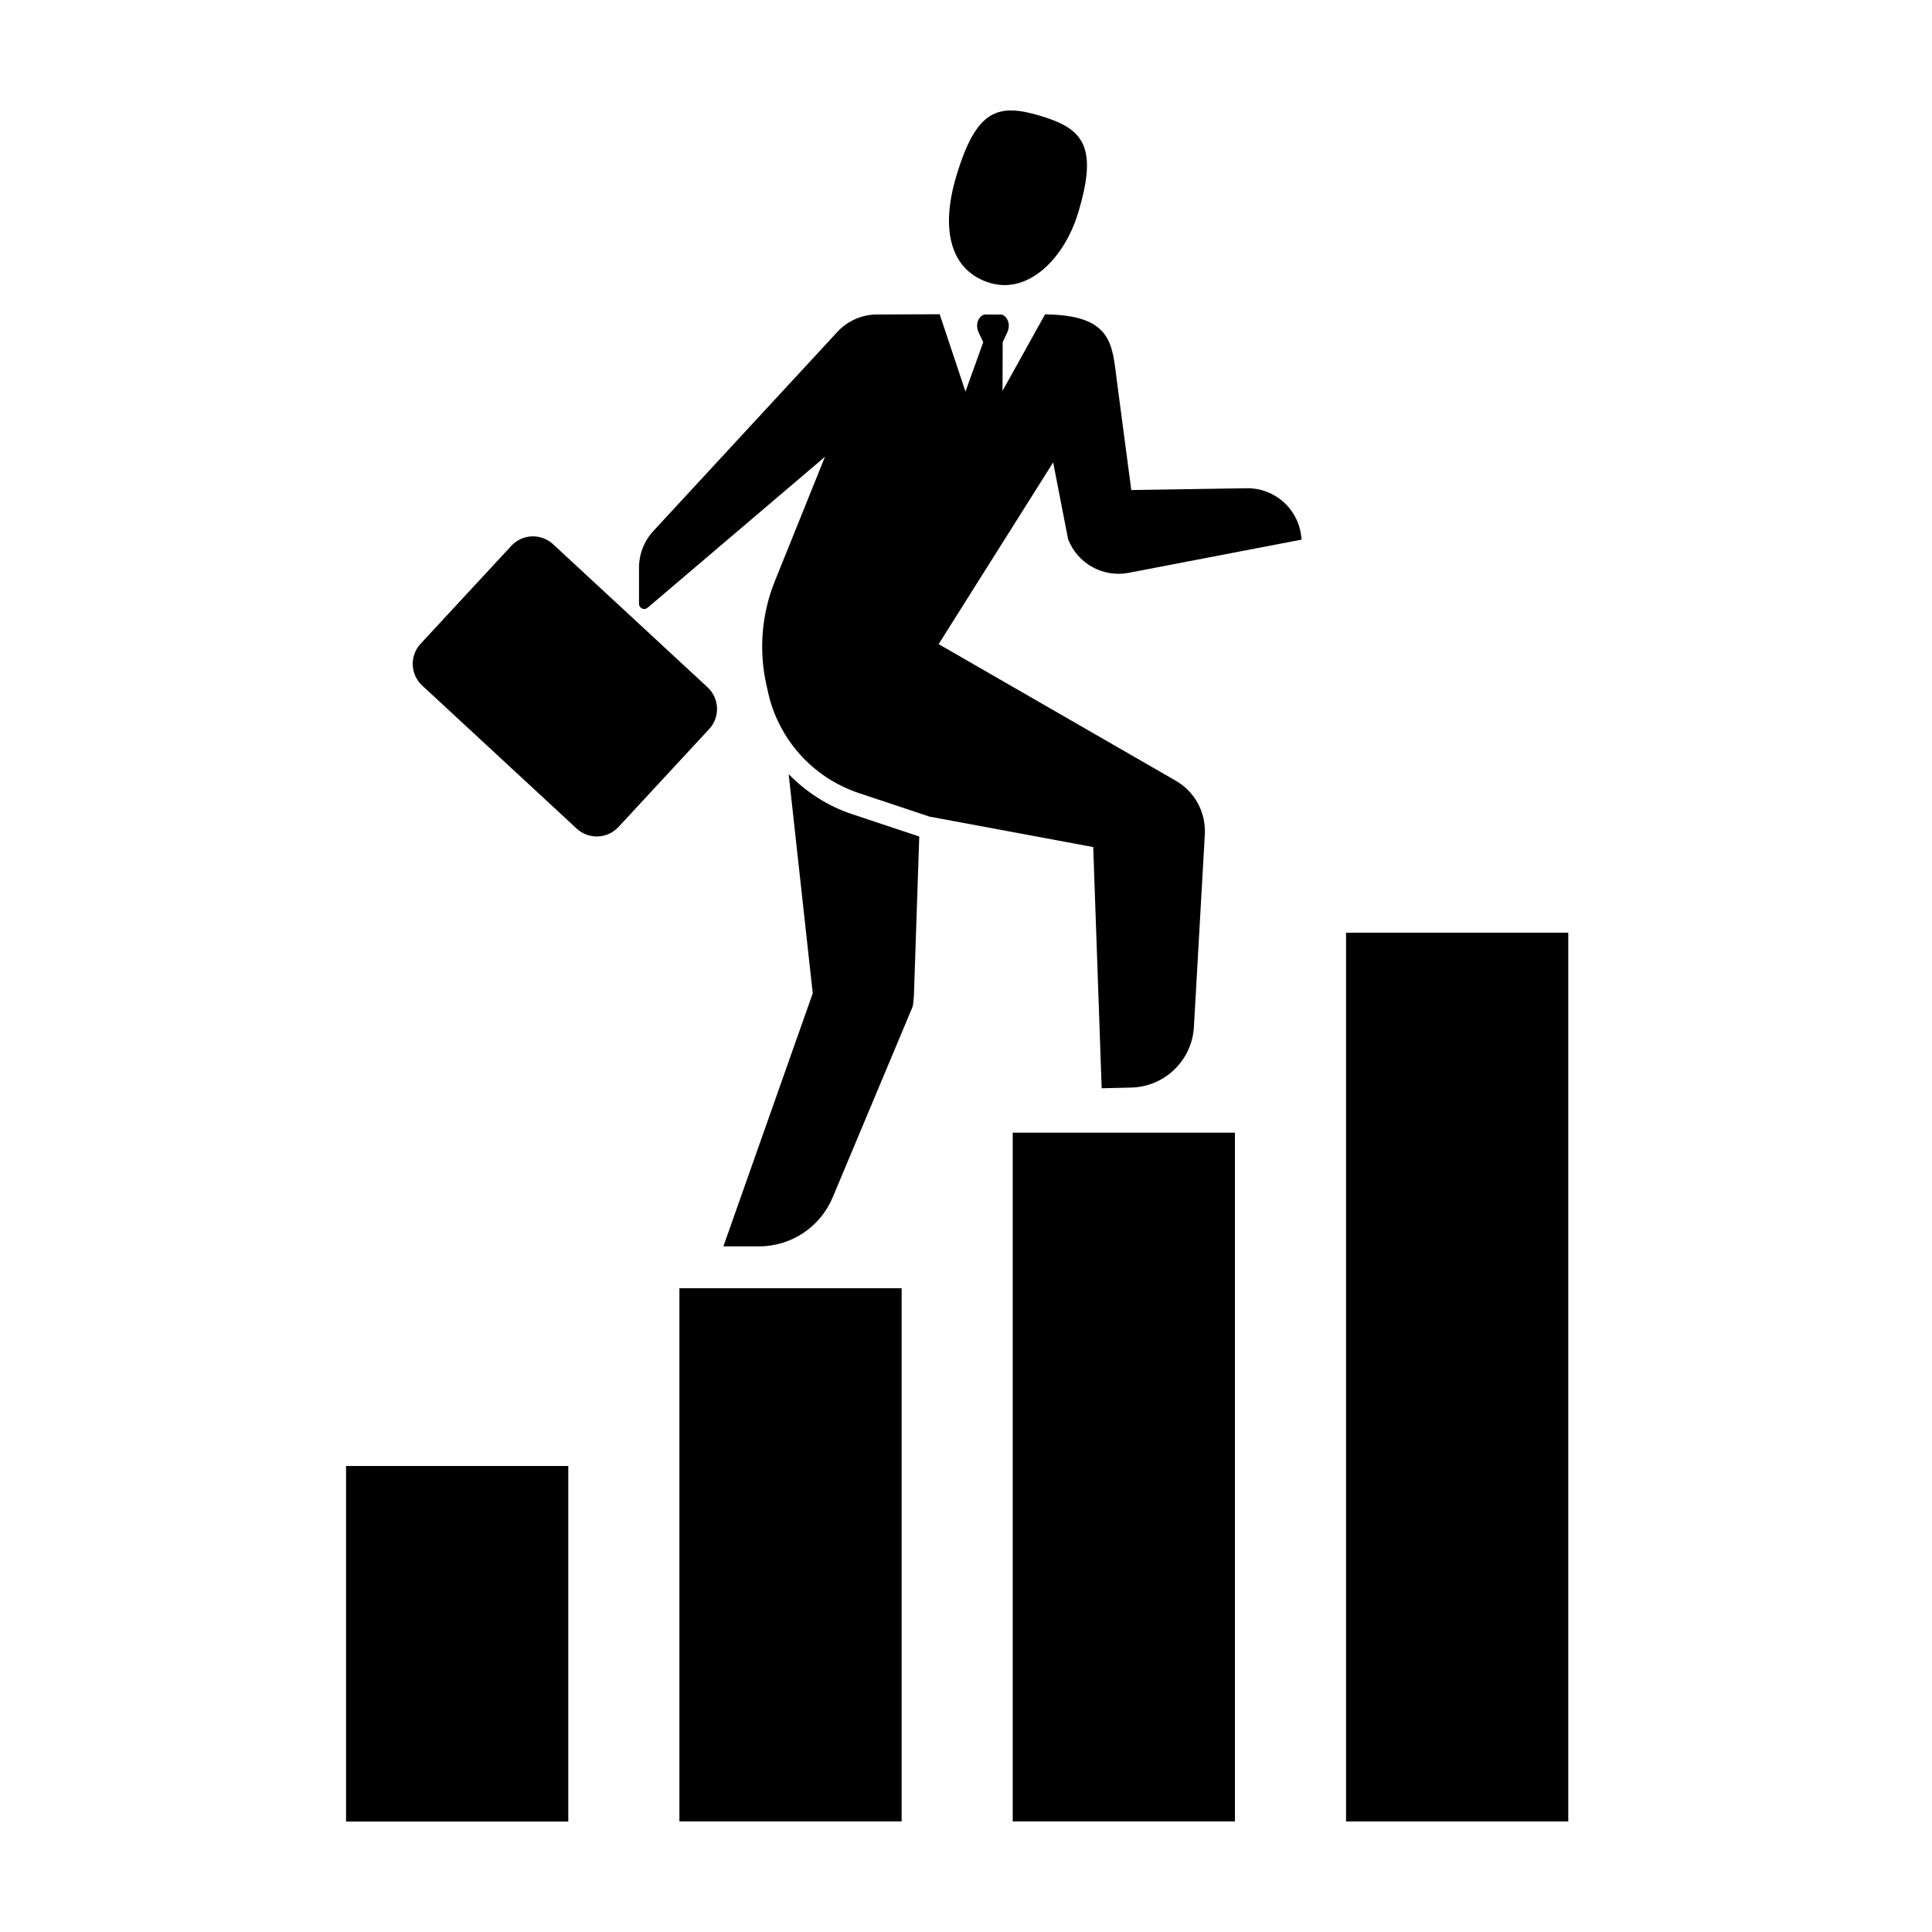
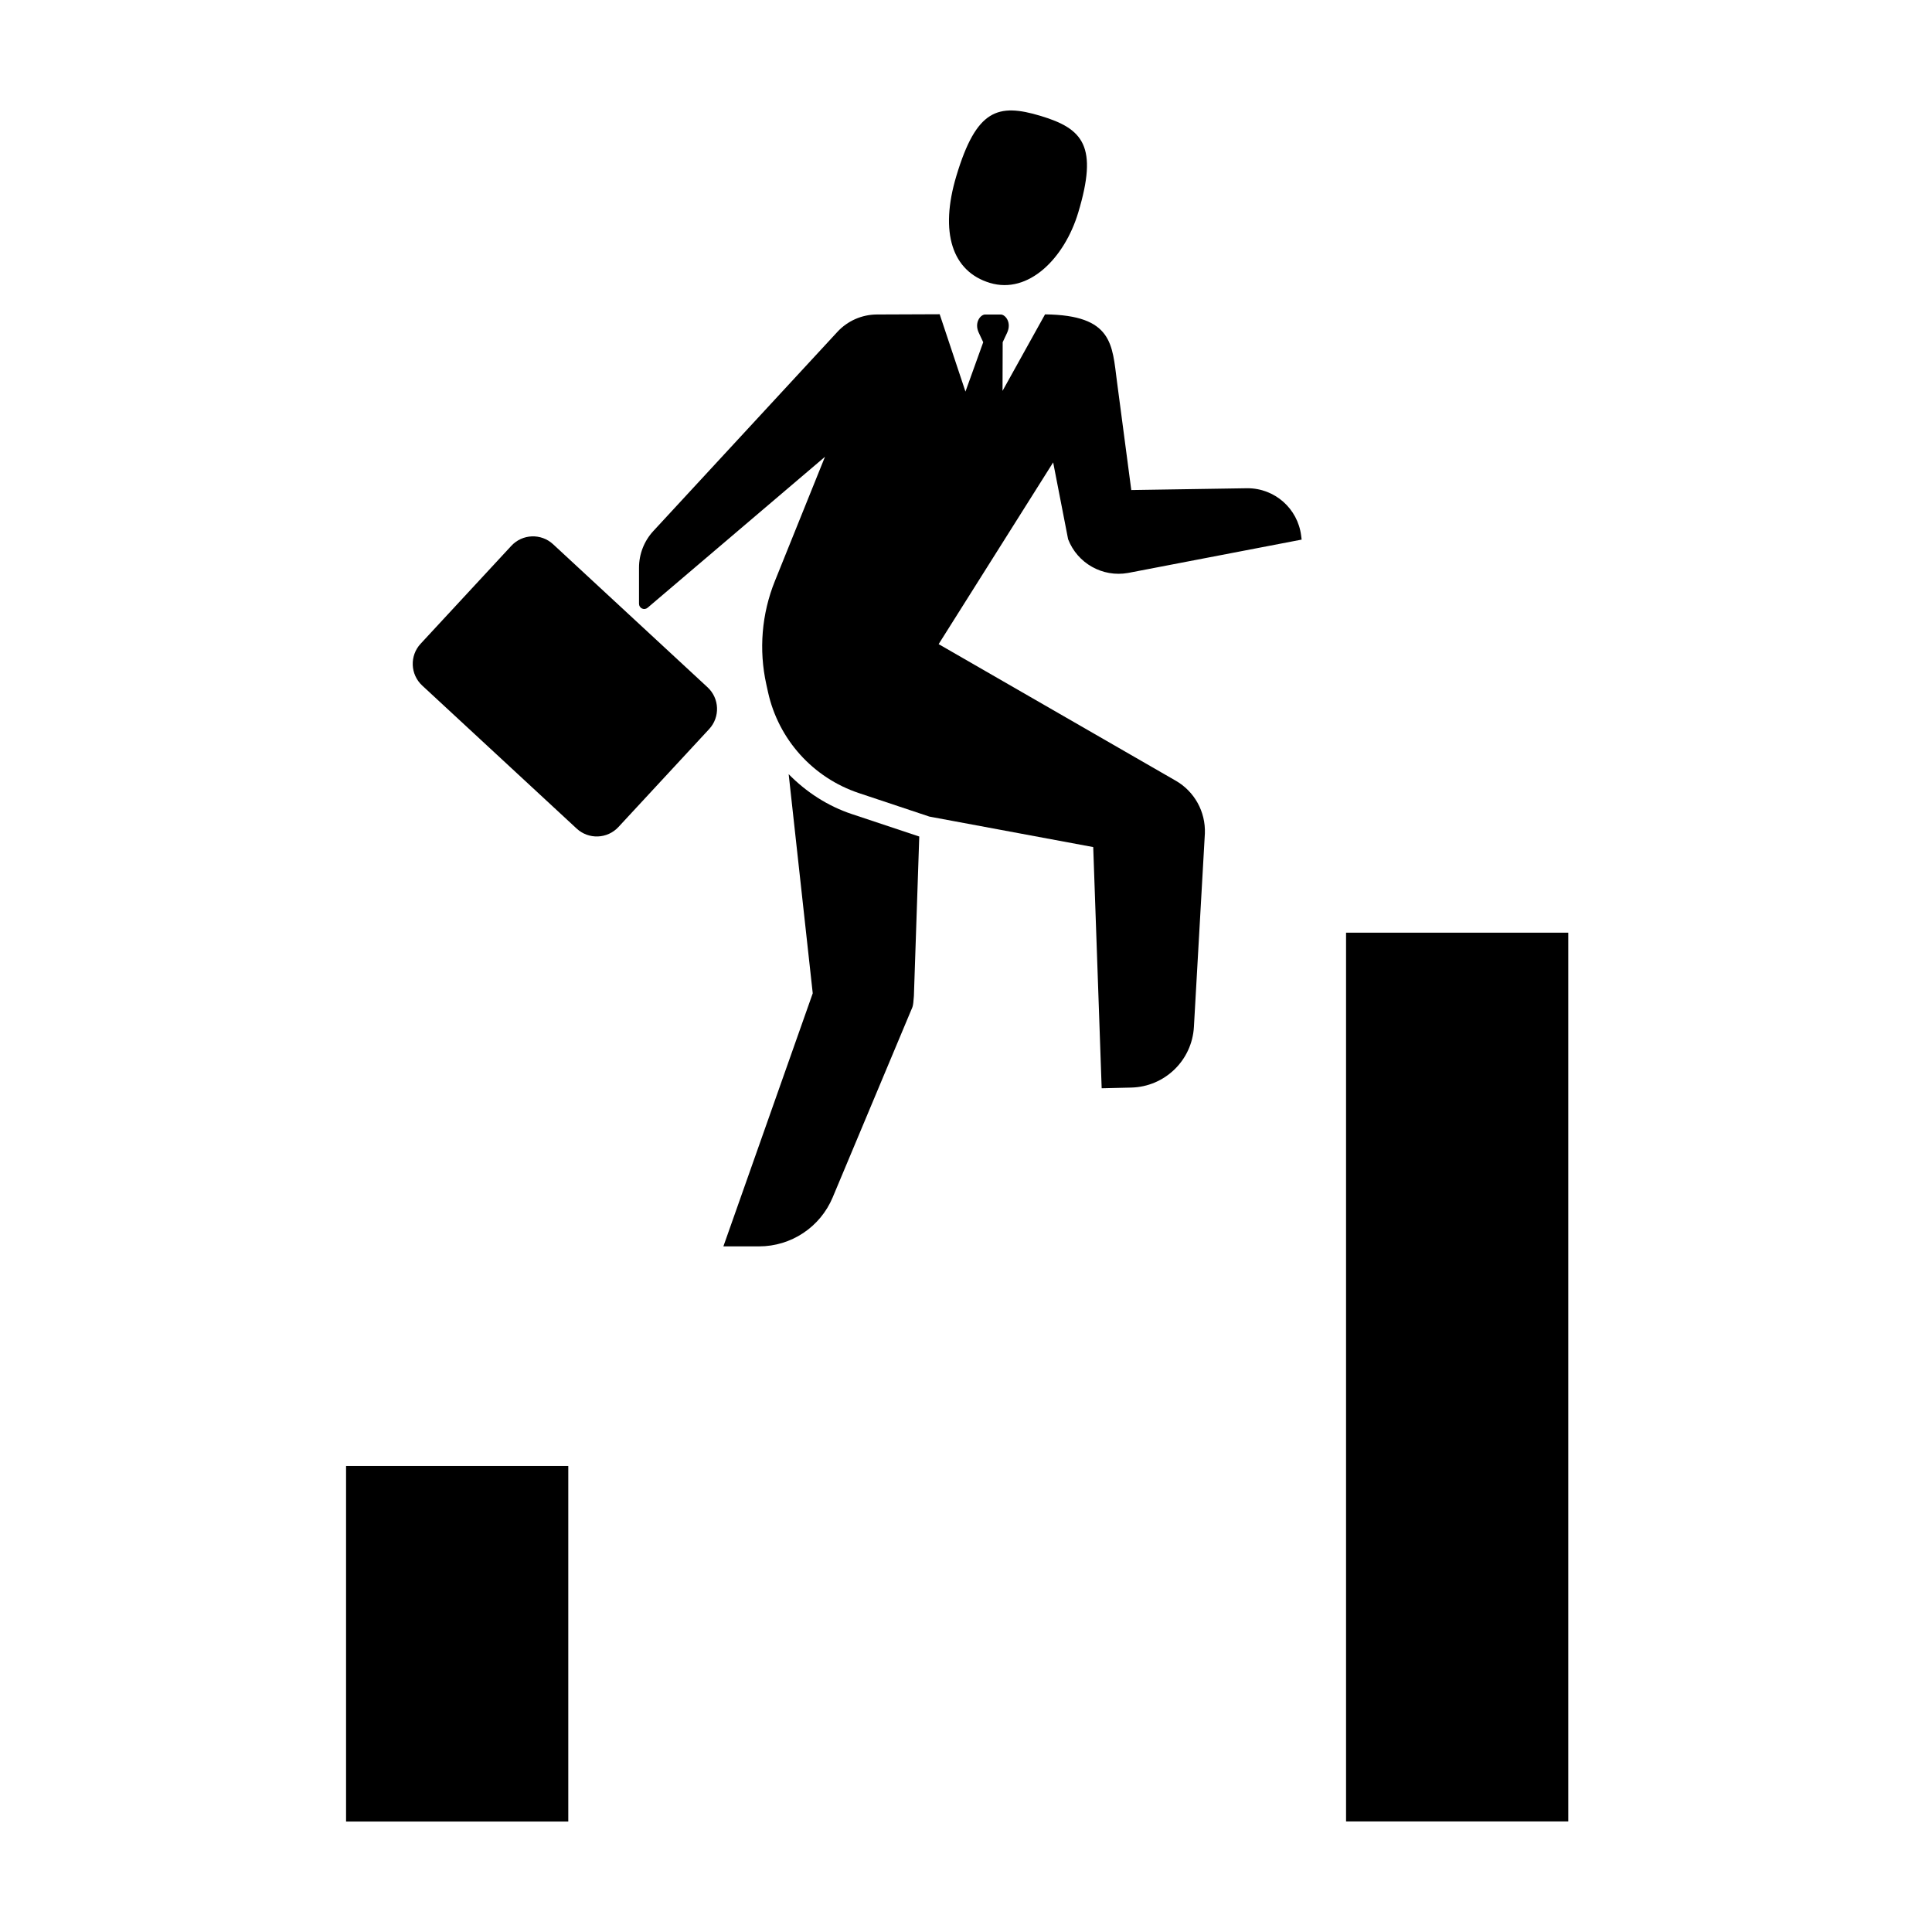
<svg xmlns="http://www.w3.org/2000/svg" fill="#000000" width="800px" height="800px" version="1.1" viewBox="144 144 512 512">
  <g>
    <path d="m500.72 391.17h58.891v235.53h-58.891z" />
-     <path d="m412.38 444.17h58.891v182.52h-58.891z" />
-     <path d="m324.05 485.39h58.891v141.3h-58.891z" />
    <path d="m235.71 532.5h58.891v94.227h-58.891z" />
    <path d="m397.45 190.61c5.309-17.668 11.012-19.301 22.32-15.898 11.309 3.402 15.266 8.031 9.977 25.609-3.652 12.141-13.176 21.73-23.402 18.652-10-3.012-13.406-13.344-8.895-28.363z" />
    <path d="m369.75 359.74c-6.434-2.144-12.117-5.856-16.746-10.578l6.379 58.07-23.68 67.07h9.453c8.523 0 16.211-5.113 19.508-12.973l20.66-49.289c0.516-1.305 0.656-1.004 0.867-4.09l1.422-42.266z" />
    <path d="m307.9 363.16c-2.941 3.18-7.906 3.367-11.078 0.422l-40.93-37.906c-3.18-2.941-3.367-7.906-0.422-11.078l24.031-25.945c2.941-3.18 7.906-3.367 11.078-0.422l40.93 37.906c3.18 2.941 3.367 7.906 0.422 11.078z" />
    <path d="m455.59 350.9-62.84-36.199 30.348-48.16 3.961 20.359c2.473 6.398 9.133 10.141 15.887 8.938l46.004-8.836-0.133-1.055c-0.898-7.176-6.992-12.559-14.223-12.559l-30.793 0.48-3.793-28.746c-1.289-9.793-1.059-17.613-19.062-17.809l-11.266 20.273 0.039-12.891 1.176-2.508c1.273-2.727-0.48-4.836-1.676-4.836h-4.156c-1.199 0-2.953 2.109-1.676 4.836l1.176 2.508-4.707 13.078-6.832-20.496-16.637 0.066c-3.977 0.016-7.769 1.684-10.469 4.606l-48.77 52.773c-2.449 2.648-3.805 6.121-3.805 9.73v9.559c0 0.539 0.312 1.027 0.801 1.254s1.062 0.145 1.473-0.203l47.012-40.012-13.273 32.926c-3.508 8.691-4.297 18.234-2.277 27.383l0.457 2.074c2.766 12.535 11.914 22.691 24.086 26.746l18.66 6.223 43.434 8.082 2.238 63.922 7.84-0.188c8.879-0.211 16.102-7.211 16.605-16.07l2.906-51.293c0.211-5.742-2.758-11.105-7.715-13.957z" />
  </g>
</svg>